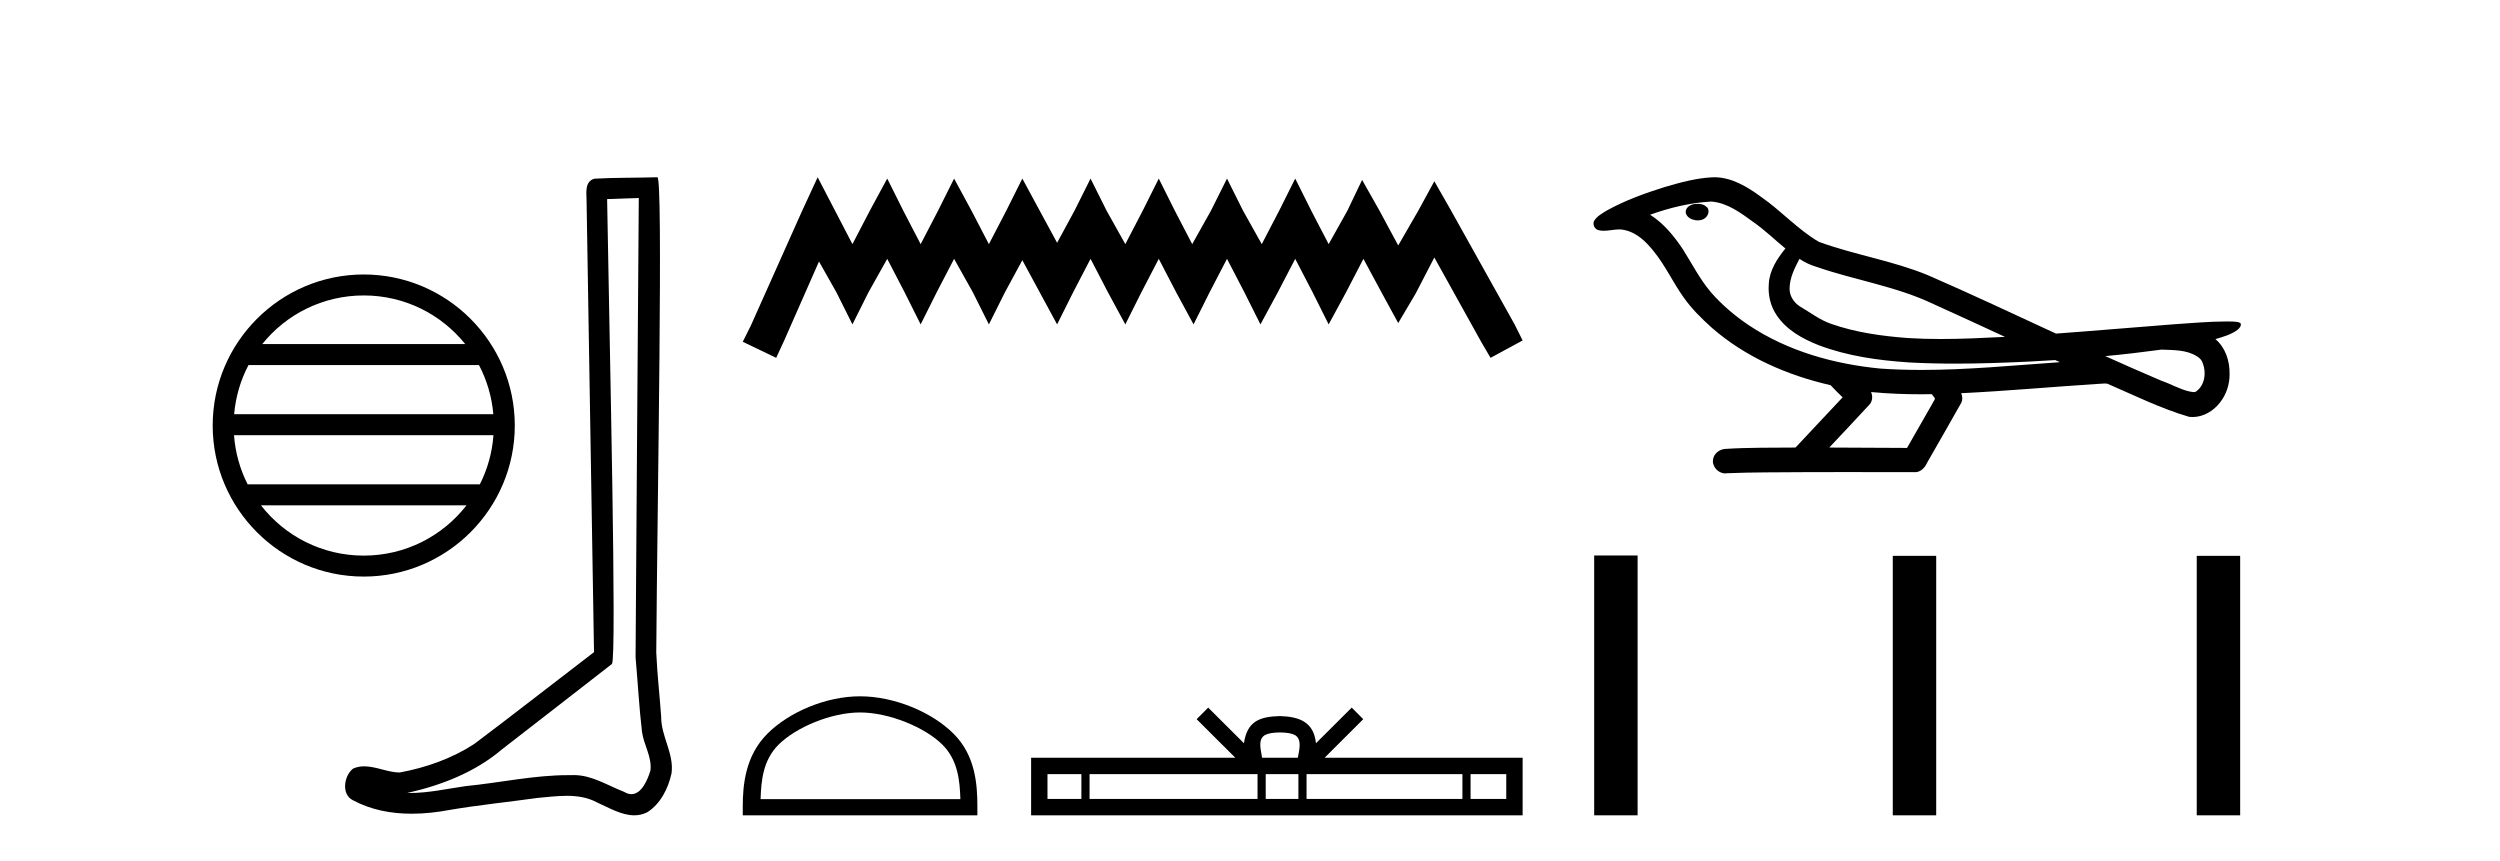
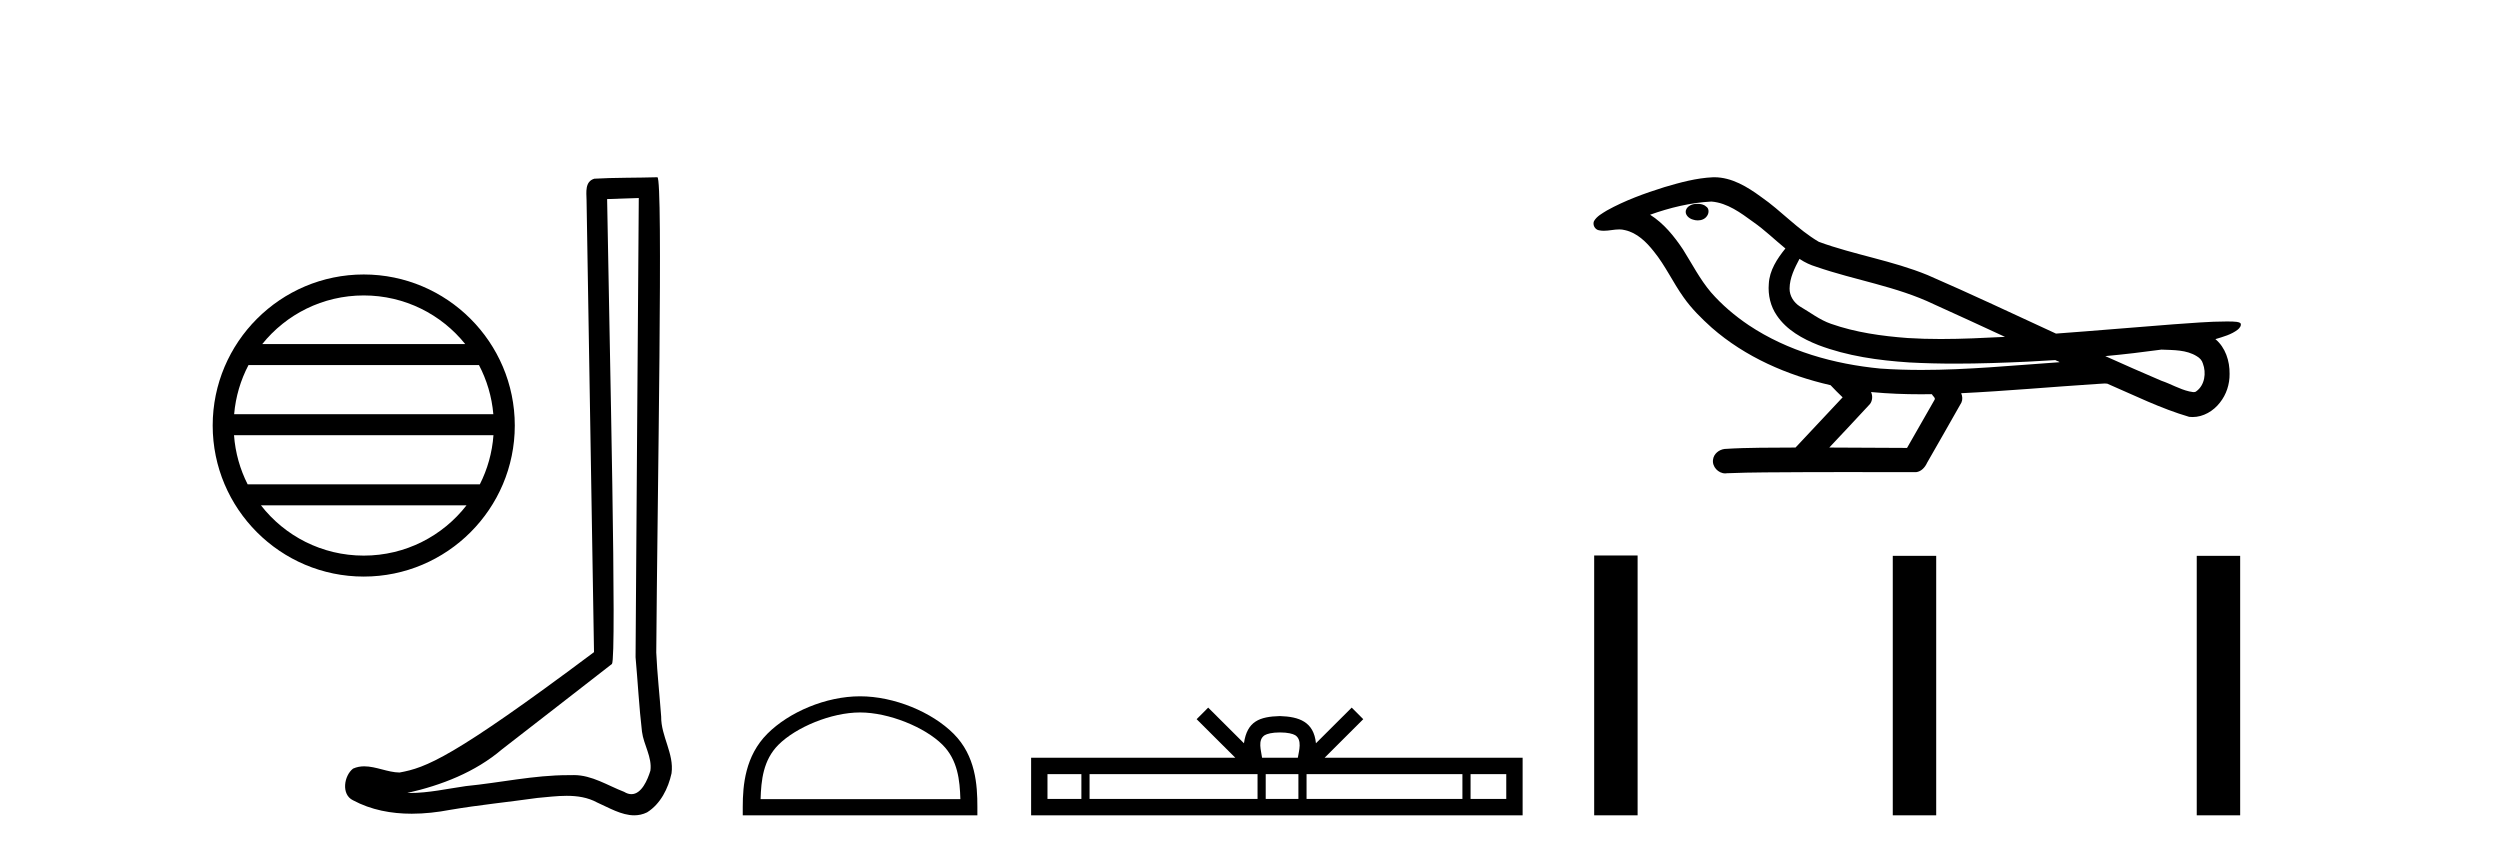
<svg xmlns="http://www.w3.org/2000/svg" width="119.0" height="41.0">
  <path d="M 17.314 14.063 C 19.269 14.063 21.011 14.966 22.145 16.378 L 12.483 16.378 C 13.617 14.966 15.359 14.063 17.314 14.063 ZM 22.799 17.376 C 23.171 18.086 23.411 18.877 23.483 19.717 L 11.145 19.717 C 11.217 18.877 11.456 18.086 11.829 17.376 ZM 23.489 20.714 C 23.428 21.552 23.201 22.343 22.84 23.055 L 11.788 23.055 C 11.427 22.343 11.2 21.552 11.139 20.714 ZM 22.207 24.053 C 21.075 25.51 19.305 26.447 17.314 26.447 C 15.322 26.447 13.553 25.51 12.421 24.053 ZM 17.314 13.065 C 13.35 13.065 10.124 16.292 10.124 20.255 C 10.124 24.219 13.35 27.445 17.314 27.445 C 21.277 27.445 24.504 24.219 24.504 20.255 C 24.504 16.292 21.277 13.065 17.314 13.065 Z" style="fill:#000000;stroke:none" />
-   <path d="M 30.406 9.424 C 30.356 16.711 30.298 23.997 30.253 31.284 C 30.359 32.464 30.42 33.649 30.558 34.826 C 30.638 35.455 31.048 36.041 30.959 36.685 C 30.825 37.12 30.539 37.802 30.056 37.802 C 29.949 37.802 29.833 37.769 29.706 37.691 C 28.924 37.391 28.18 36.894 27.318 36.894 C 27.271 36.894 27.223 36.895 27.174 36.898 C 27.132 36.898 27.089 36.897 27.046 36.897 C 25.409 36.897 23.8 37.259 22.175 37.418 C 21.288 37.544 20.403 37.747 19.503 37.747 C 19.465 37.747 19.427 37.746 19.389 37.745 C 21.014 37.378 22.619 36.757 23.899 35.665 C 25.641 34.31 27.389 32.963 29.129 31.604 C 29.364 31.314 29.016 16.507 28.899 9.476 C 29.401 9.459 29.903 9.441 30.406 9.424 ZM 31.291 8.437 C 31.291 8.437 31.29 8.437 31.29 8.437 C 30.43 8.465 29.149 8.452 28.291 8.506 C 27.833 8.639 27.913 9.152 27.92 9.52 C 28.038 16.694 28.157 23.868 28.275 31.042 C 26.373 32.496 24.488 33.973 22.575 35.412 C 21.505 36.109 20.267 36.543 19.018 36.772 C 18.459 36.766 17.895 36.477 17.338 36.477 C 17.16 36.477 16.982 36.507 16.806 36.586 C 16.377 36.915 16.229 37.817 16.803 38.093 C 17.667 38.557 18.629 38.733 19.598 38.733 C 20.21 38.733 20.825 38.663 21.419 38.55 C 22.799 38.315 24.193 38.178 25.579 37.982 C 26.035 37.942 26.508 37.881 26.974 37.881 C 27.478 37.881 27.974 37.953 28.429 38.201 C 28.977 38.444 29.581 38.809 30.19 38.809 C 30.394 38.809 30.599 38.768 30.801 38.668 C 31.44 38.27 31.809 37.528 31.965 36.81 C 32.094 35.873 31.461 35.044 31.472 34.114 C 31.399 33.096 31.283 32.08 31.238 31.061 C 31.29 23.698 31.574 8.437 31.291 8.437 Z" style="fill:#000000;stroke:none" />
-   <path d="M 38.92 8.437 L 38.156 10.092 L 35.737 15.505 L 35.355 16.269 L 36.947 17.033 L 37.329 16.205 L 38.984 12.448 L 39.812 13.913 L 40.576 15.441 L 41.34 13.913 L 42.232 12.321 L 43.059 13.913 L 43.823 15.441 L 44.587 13.913 L 45.415 12.321 L 46.307 13.913 L 47.071 15.441 L 47.835 13.913 L 48.663 12.385 L 49.49 13.913 L 50.318 15.441 L 51.082 13.913 L 51.91 12.321 L 52.738 13.913 L 53.565 15.441 L 54.33 13.913 L 55.157 12.321 L 55.985 13.913 L 56.813 15.441 L 57.577 13.913 L 58.405 12.321 L 59.232 13.913 L 59.997 15.441 L 60.824 13.913 L 61.652 12.321 L 62.48 13.913 L 63.244 15.441 L 64.072 13.913 L 64.899 12.321 L 65.791 13.976 L 66.555 15.377 L 67.383 13.976 L 68.274 12.257 L 70.503 16.269 L 70.949 17.033 L 72.477 16.205 L 72.095 15.441 L 69.038 9.965 L 68.274 8.628 L 67.51 10.029 L 66.555 11.684 L 65.664 10.029 L 64.836 8.564 L 64.135 10.029 L 63.244 11.621 L 62.416 10.029 L 61.652 8.5 L 60.888 10.029 L 60.06 11.621 L 59.169 10.029 L 58.405 8.5 L 57.641 10.029 L 56.749 11.621 L 55.921 10.029 L 55.157 8.5 L 54.393 10.029 L 53.565 11.621 L 52.674 10.029 L 51.91 8.5 L 51.146 10.029 L 50.318 11.557 L 49.49 10.029 L 48.663 8.5 L 47.899 10.029 L 47.071 11.621 L 46.243 10.029 L 45.415 8.5 L 44.651 10.029 L 43.823 11.621 L 42.996 10.029 L 42.232 8.5 L 41.404 10.029 L 40.576 11.621 L 39.748 10.029 L 38.92 8.437 Z" style="fill:#000000;stroke:none" />
+   <path d="M 30.406 9.424 C 30.356 16.711 30.298 23.997 30.253 31.284 C 30.359 32.464 30.42 33.649 30.558 34.826 C 30.638 35.455 31.048 36.041 30.959 36.685 C 30.825 37.12 30.539 37.802 30.056 37.802 C 29.949 37.802 29.833 37.769 29.706 37.691 C 28.924 37.391 28.18 36.894 27.318 36.894 C 27.271 36.894 27.223 36.895 27.174 36.898 C 27.132 36.898 27.089 36.897 27.046 36.897 C 25.409 36.897 23.8 37.259 22.175 37.418 C 21.288 37.544 20.403 37.747 19.503 37.747 C 19.465 37.747 19.427 37.746 19.389 37.745 C 21.014 37.378 22.619 36.757 23.899 35.665 C 25.641 34.31 27.389 32.963 29.129 31.604 C 29.364 31.314 29.016 16.507 28.899 9.476 C 29.401 9.459 29.903 9.441 30.406 9.424 ZM 31.291 8.437 C 31.291 8.437 31.29 8.437 31.29 8.437 C 30.43 8.465 29.149 8.452 28.291 8.506 C 27.833 8.639 27.913 9.152 27.92 9.52 C 28.038 16.694 28.157 23.868 28.275 31.042 C 21.505 36.109 20.267 36.543 19.018 36.772 C 18.459 36.766 17.895 36.477 17.338 36.477 C 17.16 36.477 16.982 36.507 16.806 36.586 C 16.377 36.915 16.229 37.817 16.803 38.093 C 17.667 38.557 18.629 38.733 19.598 38.733 C 20.21 38.733 20.825 38.663 21.419 38.55 C 22.799 38.315 24.193 38.178 25.579 37.982 C 26.035 37.942 26.508 37.881 26.974 37.881 C 27.478 37.881 27.974 37.953 28.429 38.201 C 28.977 38.444 29.581 38.809 30.19 38.809 C 30.394 38.809 30.599 38.768 30.801 38.668 C 31.44 38.27 31.809 37.528 31.965 36.81 C 32.094 35.873 31.461 35.044 31.472 34.114 C 31.399 33.096 31.283 32.08 31.238 31.061 C 31.29 23.698 31.574 8.437 31.291 8.437 Z" style="fill:#000000;stroke:none" />
  <path d="M 40.939 33.913 C 42.313 33.913 44.032 34.619 44.864 35.451 C 45.592 36.179 45.687 37.144 45.714 38.04 L 36.204 38.04 C 36.231 37.144 36.326 36.179 37.054 35.451 C 37.886 34.619 39.565 33.913 40.939 33.913 ZM 40.939 33.144 C 39.309 33.144 37.556 33.897 36.528 34.925 C 35.474 35.979 35.355 37.366 35.355 38.405 L 35.355 38.809 L 46.523 38.809 L 46.523 38.405 C 46.523 37.366 46.444 35.979 45.39 34.925 C 44.363 33.897 42.569 33.144 40.939 33.144 Z" style="fill:#000000;stroke:none" />
  <path d="M 60.925 34.864 C 61.305 34.864 61.533 34.928 61.651 34.995 C 61.996 35.215 61.831 35.741 61.776 36.069 L 60.075 36.069 C 60.034 35.734 59.848 35.221 60.2 34.995 C 60.318 34.928 60.546 34.864 60.925 34.864 ZM 51.474 36.848 L 51.474 38.03 L 49.86 38.03 L 49.86 36.848 ZM 59.859 36.848 L 59.859 38.03 L 51.863 38.03 L 51.863 36.848 ZM 61.804 36.848 L 61.804 38.03 L 60.248 38.03 L 60.248 36.848 ZM 69.611 36.848 L 69.611 38.03 L 62.192 38.03 L 62.192 36.848 ZM 71.698 36.848 L 71.698 38.03 L 69.999 38.03 L 69.999 36.848 ZM 57.51 33.682 L 56.96 34.233 L 58.801 36.069 L 49.081 36.069 L 49.081 38.809 L 72.477 38.809 L 72.477 36.069 L 63.051 36.069 L 64.891 34.233 L 64.341 33.682 L 62.639 35.379 C 62.537 34.351 61.832 34.114 60.925 34.085 C 59.957 34.111 59.362 34.33 59.212 35.379 L 57.51 33.682 Z" style="fill:#000000;stroke:none" />
  <path d="M 80.807 9.703 C 80.794 9.703 80.781 9.703 80.769 9.703 C 80.559 9.704 80.315 9.794 80.248 10.011 C 80.193 10.224 80.394 10.402 80.581 10.452 C 80.655 10.478 80.735 10.491 80.815 10.491 C 80.986 10.491 81.155 10.428 81.252 10.283 C 81.353 10.149 81.365 9.917 81.202 9.825 C 81.095 9.728 80.948 9.703 80.807 9.703 ZM 85.655 12.322 L 85.67 12.331 L 85.679 12.337 C 85.917 12.496 86.177 12.615 86.451 12.698 C 88.3 13.339 90.272 13.628 92.047 14.48 C 93.18 14.991 94.309 15.513 95.438 16.035 C 94.419 16.086 93.398 16.137 92.378 16.137 C 91.853 16.137 91.328 16.123 90.803 16.09 C 89.569 15.997 88.326 15.825 87.155 15.413 C 86.615 15.227 86.16 14.866 85.672 14.584 C 85.385 14.401 85.179 14.082 85.184 13.735 C 85.188 13.228 85.424 12.76 85.655 12.322 ZM 81.457 9.594 L 81.474 9.595 L 81.476 9.595 C 82.229 9.661 82.856 10.13 83.448 10.561 C 83.995 10.941 84.47 11.407 84.985 11.828 C 84.593 12.313 84.226 12.869 84.195 13.512 C 84.151 14.04 84.275 14.582 84.578 15.018 C 85.042 15.708 85.802 16.129 86.561 16.428 C 87.937 16.951 89.412 17.155 90.875 17.252 C 91.607 17.292 92.341 17.309 93.074 17.309 C 94.229 17.309 95.385 17.268 96.539 17.214 C 96.97 17.192 97.401 17.168 97.831 17.14 C 97.877 17.173 98.13 17.245 97.99 17.245 C 97.988 17.245 97.986 17.245 97.984 17.245 C 95.815 17.395 93.642 17.609 91.467 17.609 C 90.813 17.609 90.159 17.59 89.505 17.544 C 87.3 17.332 85.097 16.717 83.24 15.479 C 82.579 15.033 81.964 14.514 81.44 13.912 C 80.915 13.293 80.542 12.56 80.111 11.875 C 79.687 11.241 79.195 10.631 78.544 10.221 C 79.482 9.886 80.46 9.647 81.457 9.594 ZM 102.888 16.641 L 102.9 16.642 C 103.465 16.667 104.075 16.646 104.57 16.958 C 104.703 17.035 104.815 17.15 104.857 17.303 C 105.026 17.747 104.95 18.335 104.543 18.626 C 104.508 18.656 104.467 18.665 104.425 18.665 C 104.352 18.665 104.274 18.637 104.205 18.631 C 103.745 18.525 103.333 18.276 102.886 18.125 C 101.99 17.743 101.099 17.351 100.211 16.951 C 101.106 16.868 101.999 16.762 102.888 16.641 ZM 89.062 18.66 C 89.081 18.662 89.1 18.664 89.119 18.666 C 89.885 18.738 90.654 18.767 91.424 18.767 C 91.602 18.767 91.779 18.766 91.957 18.763 C 91.992 18.851 92.141 18.933 92.087 19.026 C 91.65 19.791 91.212 20.556 90.775 21.321 C 89.541 21.311 88.308 21.306 87.074 21.303 C 87.72 20.611 88.374 19.926 89.013 19.229 C 89.133 19.067 89.145 18.841 89.062 18.66 ZM 81.596 8.437 C 81.577 8.437 81.557 8.437 81.538 8.438 C 80.747 8.473 79.978 8.685 79.223 8.908 C 78.285 9.202 77.351 9.54 76.491 10.017 C 76.266 10.158 76.007 10.29 75.873 10.528 C 75.799 10.702 75.916 10.925 76.104 10.96 C 76.184 10.978 76.263 10.985 76.343 10.985 C 76.587 10.985 76.833 10.92 77.077 10.92 C 77.169 10.92 77.261 10.93 77.352 10.955 C 77.927 11.084 78.368 11.52 78.721 11.967 C 79.271 12.642 79.633 13.447 80.139 14.153 C 80.518 14.693 80.99 15.158 81.479 15.598 C 83.077 16.996 85.076 17.865 87.135 18.335 C 87.317 18.536 87.515 18.722 87.709 18.913 C 86.962 19.71 86.215 20.506 85.467 21.303 C 84.343 21.313 83.215 21.297 82.093 21.37 C 81.825 21.402 81.571 21.602 81.54 21.88 C 81.49 22.215 81.791 22.534 82.122 22.534 C 82.151 22.534 82.18 22.531 82.21 22.526 C 83.417 22.476 84.626 22.485 85.835 22.475 C 86.486 22.472 87.137 22.471 87.788 22.471 C 88.927 22.471 90.066 22.474 91.205 22.475 C 91.454 22.448 91.634 22.241 91.731 22.025 C 92.274 21.069 92.827 20.119 93.364 19.16 C 93.427 19.02 93.413 18.855 93.352 18.717 C 95.508 18.612 97.657 18.416 99.811 18.277 C 99.935 18.277 100.063 18.254 100.187 18.254 C 100.227 18.254 100.268 18.257 100.307 18.263 C 101.592 18.818 102.855 19.446 104.202 19.841 C 104.257 19.848 104.313 19.851 104.368 19.851 C 104.878 19.851 105.361 19.563 105.667 19.165 C 105.977 18.779 106.135 18.287 106.128 17.794 C 106.137 17.184 105.931 16.54 105.453 16.143 C 105.822 16.03 106.215 15.928 106.522 15.686 C 106.602 15.618 106.698 15.504 106.654 15.393 C 106.553 15.301 106.395 15.323 106.268 15.305 C 106.175 15.303 106.082 15.302 105.99 15.302 C 105.144 15.302 104.3 15.381 103.457 15.437 C 101.592 15.58 99.73 15.743 97.865 15.879 C 95.833 14.942 93.808 13.985 91.758 13.095 C 90.084 12.407 88.275 12.131 86.58 11.513 C 85.572 10.924 84.789 10.037 83.832 9.375 C 83.178 8.895 82.434 8.437 81.596 8.437 Z" style="fill:#000000;stroke:none" />
  <path d="M 75.883 26.441 L 75.883 38.809 L 77.95 38.809 L 77.95 26.441 ZM 90.096 26.458 L 90.096 38.809 L 92.163 38.809 L 92.163 26.458 ZM 104.565 26.458 L 104.565 38.809 L 106.632 38.809 L 106.632 26.458 Z" style="fill:#000000;stroke:none" />
</svg>